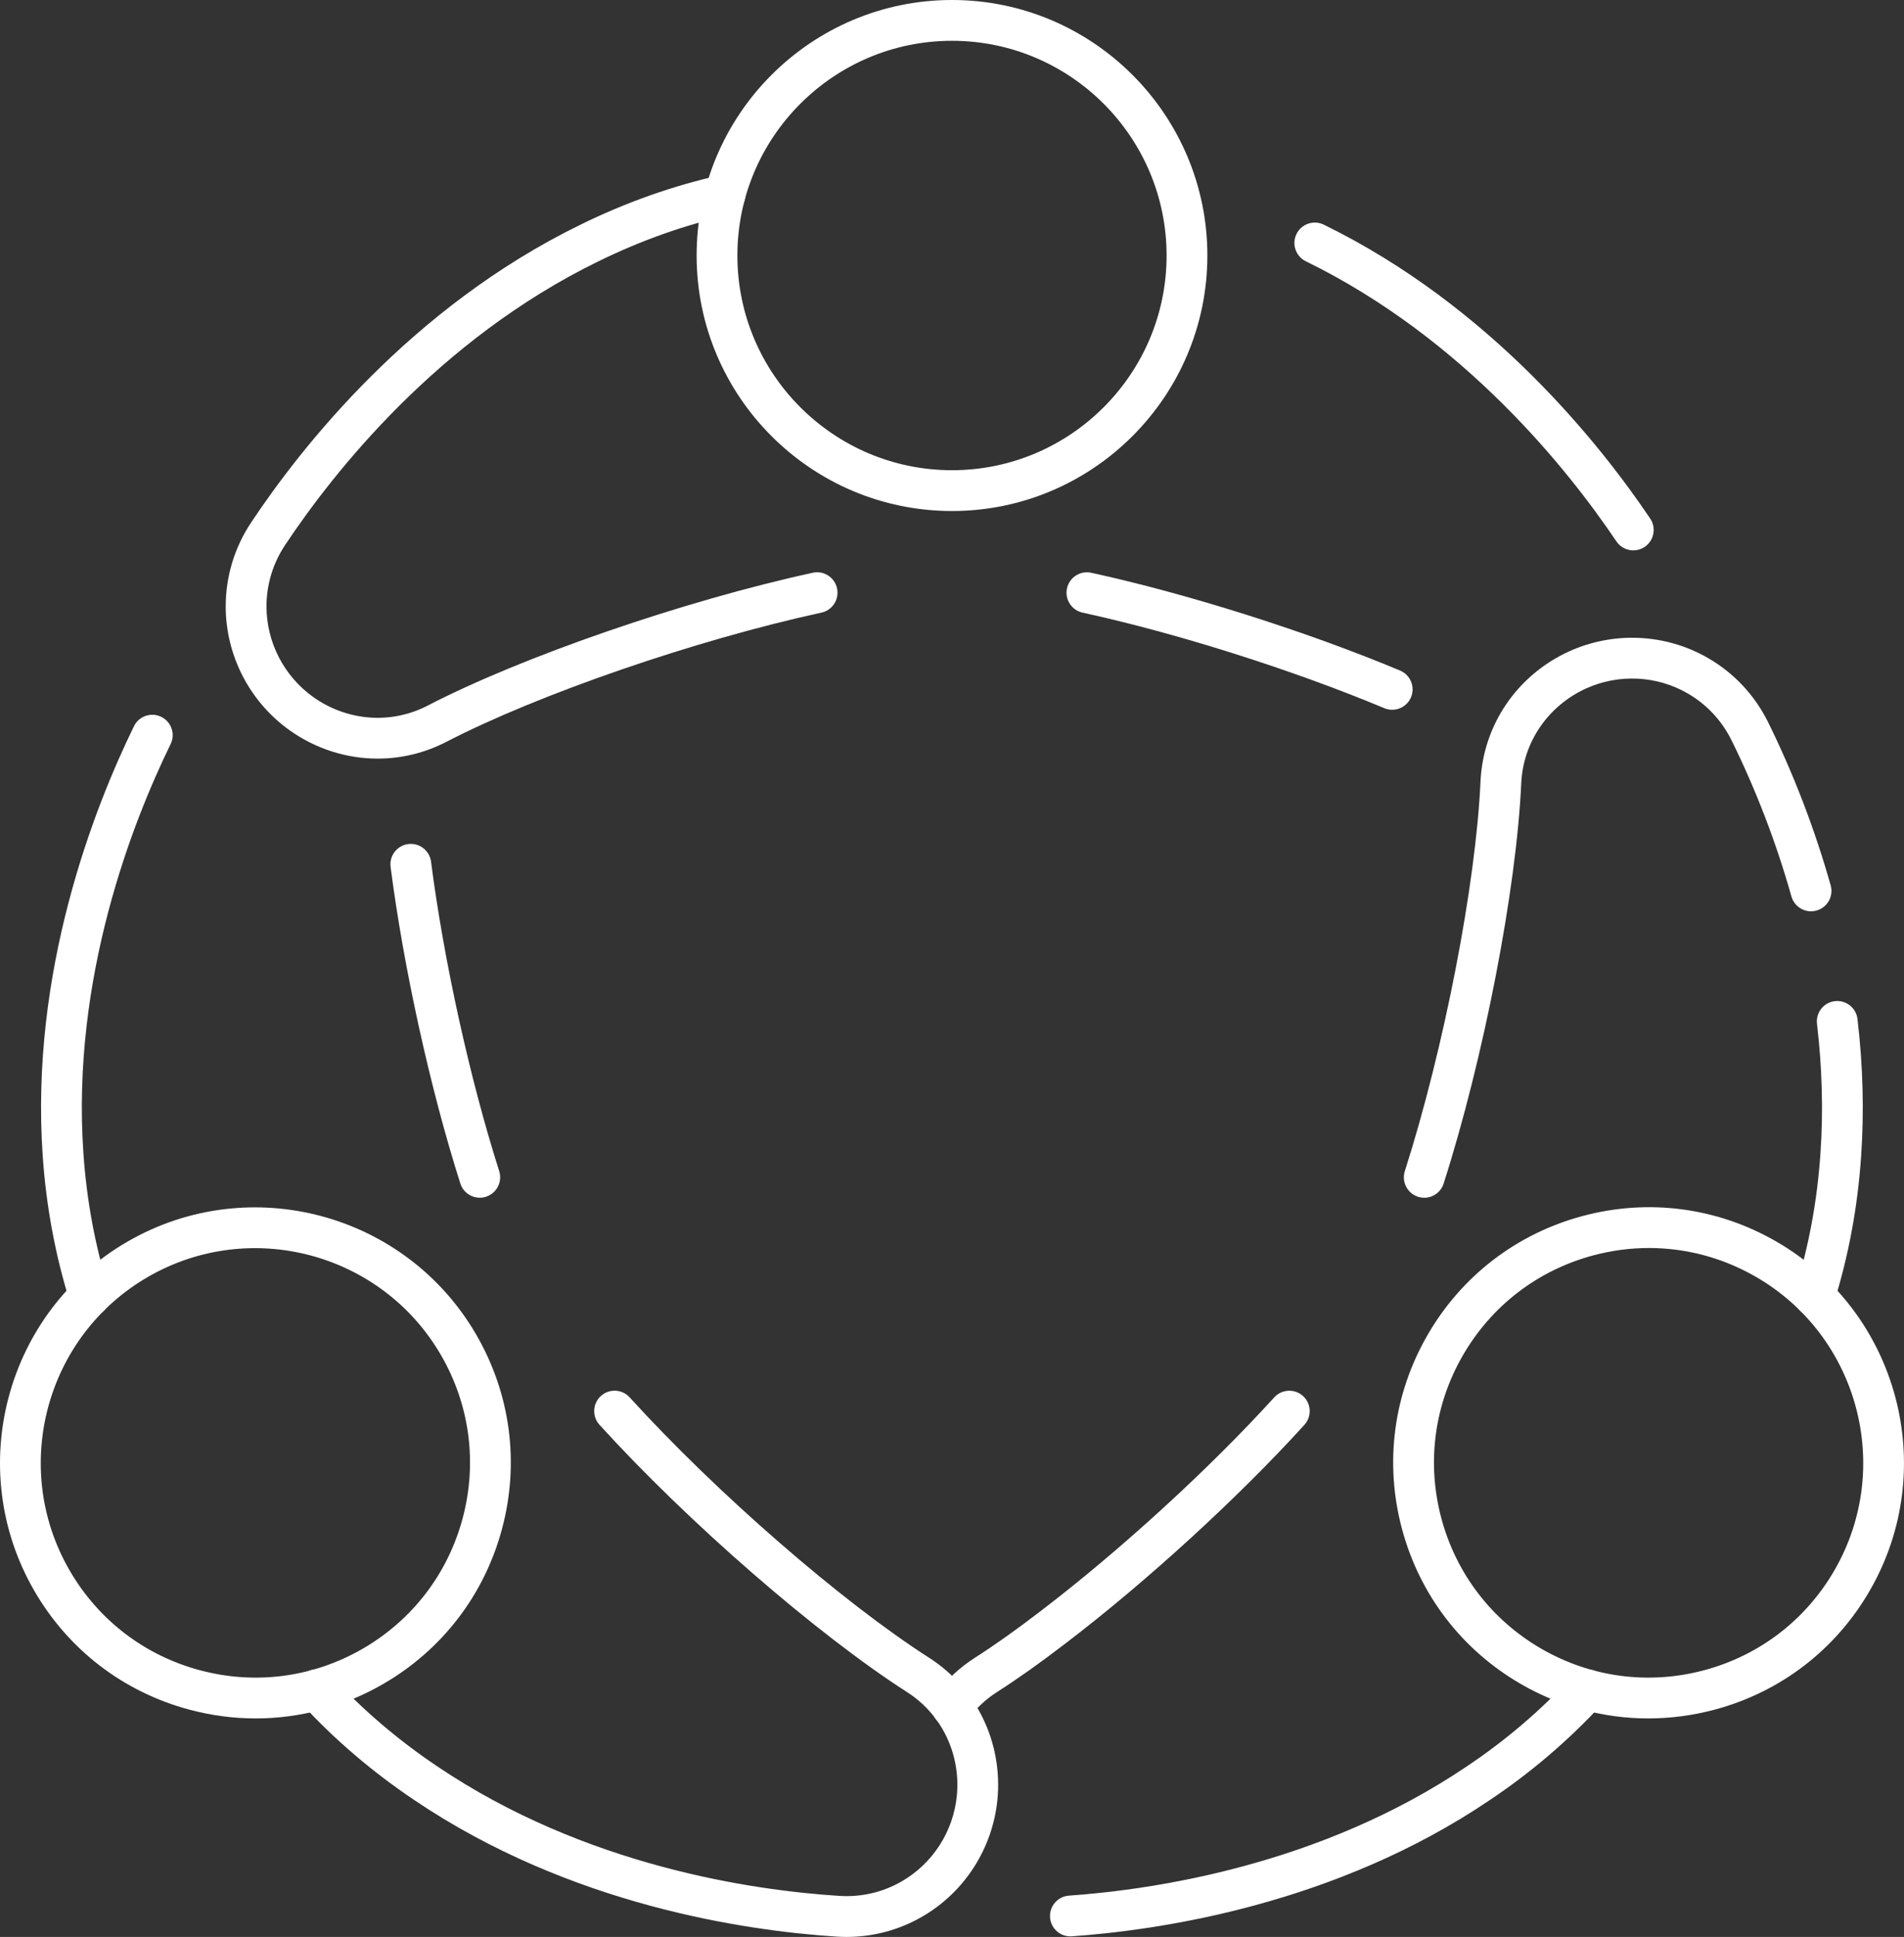
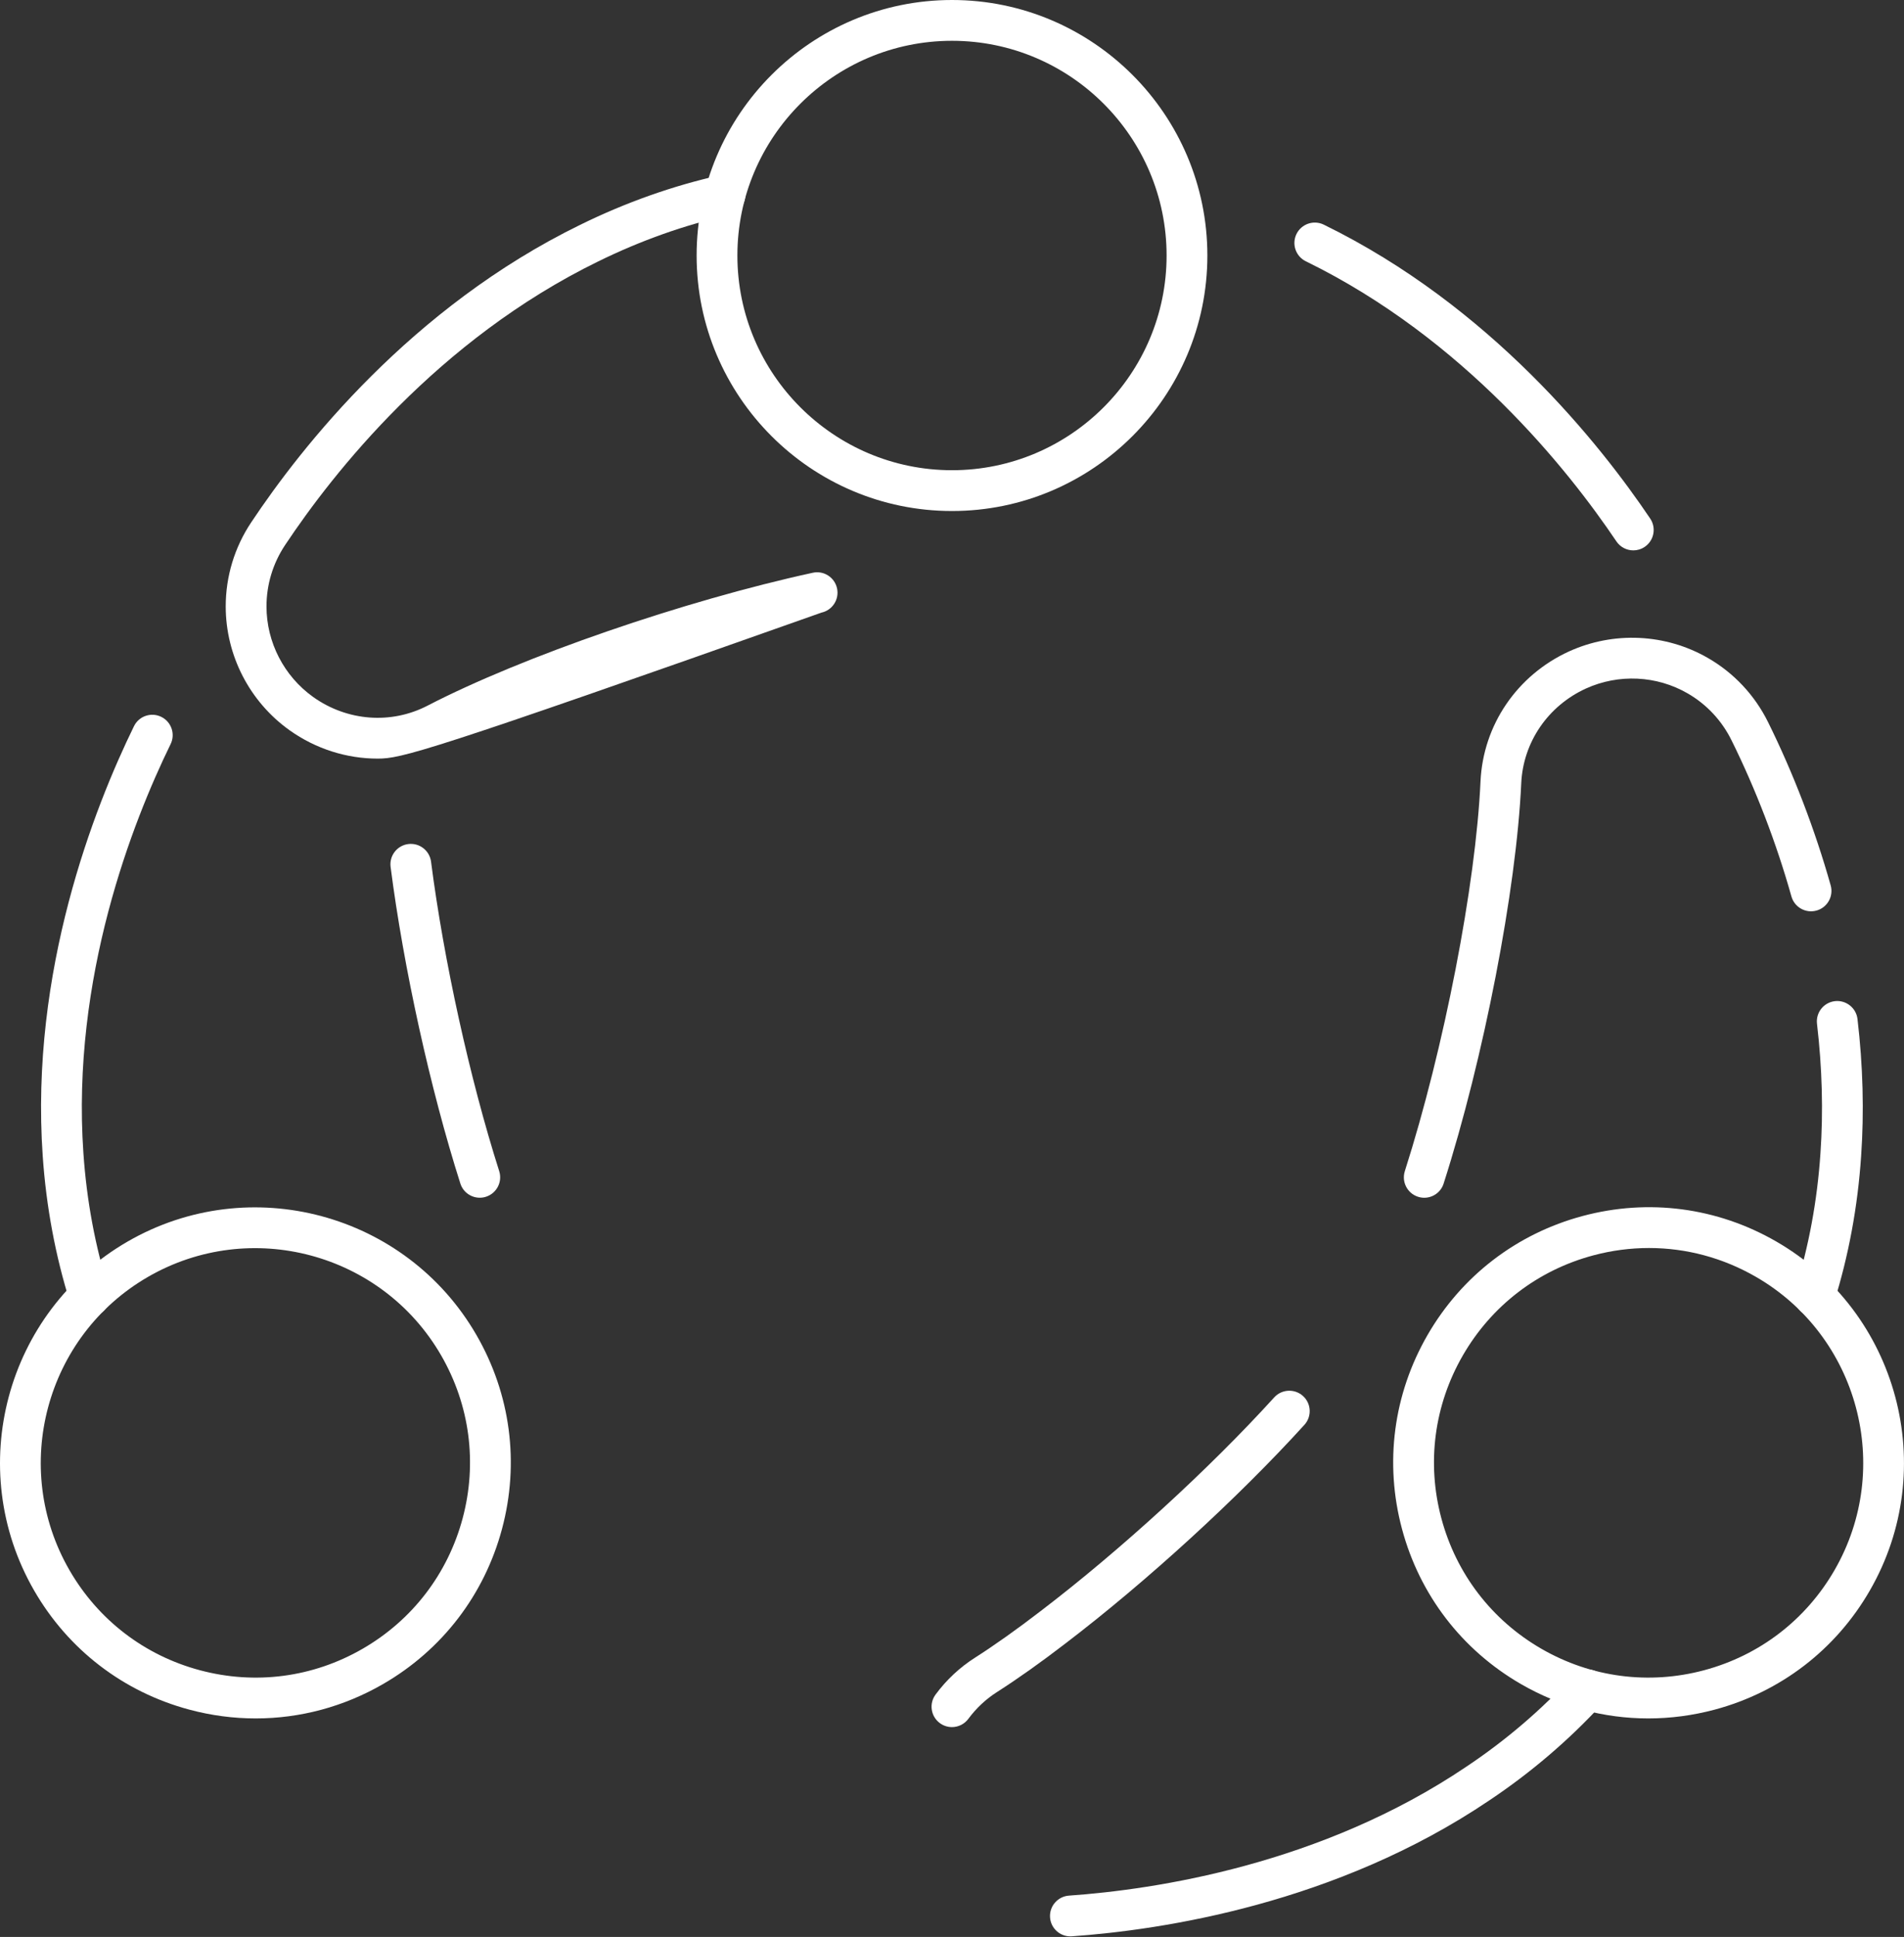
<svg xmlns="http://www.w3.org/2000/svg" xmlns:xlink="http://www.w3.org/1999/xlink" version="1.1" id="Ebene_1" x="0px" y="0px" width="180px" height="183.018px" viewBox="0 -10.834 180 183.018" enable-background="new 0 -10.834 180 183.018" xml:space="preserve">
  <rect x="0" y="-10.834" width="180" height="183.018" fill="#333333" stroke="none" />
  <g>
    <defs>
      <rect id="SVGID_1_" y="-10.834" width="179.998" height="183.018" />
    </defs>
    <clipPath id="SVGID_2_">
      <use xlink:href="#SVGID_1_" overflow="visible" />
    </clipPath>
-     <path clip-path="url(#SVGID_2_)" fill="#FFFFFF" d="M35.704,60.846c-2.917,0-5.83-0.903-8.332-2.681   c-3.779-2.699-6.033-7.072-6.033-11.7c0-2.832,0.832-5.577,2.408-7.94c4.764-7.157,15.144-20.328,31.112-28.12   c4.303-2.112,8.764-3.692,13.258-4.693c1.039-0.233,2.068,0.423,2.299,1.462c0.232,1.038-0.422,2.068-1.461,2.3   c-4.195,0.935-8.369,2.413-12.401,4.393c-15.156,7.396-25.05,19.962-29.599,26.795c-1.152,1.728-1.761,3.735-1.761,5.803   c0,3.386,1.651,6.587,4.416,8.561c3.219,2.287,7.363,2.601,10.813,0.814c8.952-4.637,24.268-9.917,36.417-12.556   c1.038-0.228,2.066,0.434,2.292,1.474c0.227,1.04-0.434,2.066-1.474,2.293c-11.859,2.575-26.772,7.711-35.462,12.211   C40.147,60.323,37.924,60.846,35.704,60.846" />
+     <path clip-path="url(#SVGID_2_)" fill="#FFFFFF" d="M35.704,60.846c-2.917,0-5.83-0.903-8.332-2.681   c-3.779-2.699-6.033-7.072-6.033-11.7c0-2.832,0.832-5.577,2.408-7.94c4.764-7.157,15.144-20.328,31.112-28.12   c4.303-2.112,8.764-3.692,13.258-4.693c1.039-0.233,2.068,0.423,2.299,1.462c0.232,1.038-0.422,2.068-1.461,2.3   c-4.195,0.935-8.369,2.413-12.401,4.393c-15.156,7.396-25.05,19.962-29.599,26.795c-1.152,1.728-1.761,3.735-1.761,5.803   c0,3.386,1.651,6.587,4.416,8.561c3.219,2.287,7.363,2.601,10.813,0.814c8.952-4.637,24.268-9.917,36.417-12.556   c1.038-0.228,2.066,0.434,2.292,1.474c0.227,1.04-0.434,2.066-1.474,2.293C40.147,60.323,37.924,60.846,35.704,60.846" />
    <path clip-path="url(#SVGID_2_)" fill="#FFFFFF" d="M154.412,41.17c-0.621,0-1.23-0.298-1.602-0.851   c-4.543-6.745-14.396-19.151-29.357-26.463c-0.957-0.467-1.354-1.621-0.887-2.578c0.469-0.956,1.623-1.352,2.578-0.886   c15.768,7.706,26.105,20.708,30.863,27.773c0.594,0.883,0.361,2.081-0.521,2.675C155.156,41.064,154.781,41.17,154.412,41.17" />
-     <path clip-path="url(#SVGID_2_)" fill="#FFFFFF" d="M131.615,56.232c-0.248,0-0.499-0.047-0.741-0.149   c-8.667-3.623-19.599-7.084-28.53-9.031c-1.039-0.227-1.699-1.253-1.473-2.293s1.25-1.699,2.295-1.473   c9.141,1.993,20.328,5.534,29.195,9.241c0.98,0.41,1.445,1.54,1.033,2.522C133.086,55.786,132.371,56.232,131.615,56.232" />
    <path clip-path="url(#SVGID_2_)" fill="#FFFFFF" d="M90,37.451c-13.313,0-24.143-10.83-24.143-24.142   c0-13.313,10.83-24.143,24.143-24.143c13.312,0,24.142,10.83,24.142,24.143C114.143,26.621,103.313,37.451,90,37.451 M90-6.979   c-11.187,0-20.289,9.101-20.289,20.288c0,11.186,9.102,20.287,20.289,20.287c11.187,0,20.287-9.101,20.287-20.287   C110.287,2.122,101.188-6.979,90-6.979" />
-     <path clip-path="url(#SVGID_2_)" fill="#FFFFFF" d="M80.035,172.184c-0.311,0-0.622-0.011-0.933-0.03   c-8.581-0.548-25.177-2.951-39.909-12.884c-3.982-2.672-7.582-5.746-10.693-9.135c-0.72-0.785-0.668-2.004,0.116-2.724   c0.783-0.72,2.002-0.668,2.723,0.116c2.906,3.164,6.271,6.038,10.005,8.544c13.982,9.427,29.812,11.712,38.004,12.234   c2.072,0.136,4.115-0.341,5.906-1.375c2.932-1.693,4.879-4.723,5.206-8.104c0.371-3.932-1.43-7.679-4.702-9.772   c-8.49-5.434-20.721-16.057-29.082-25.259c-0.716-0.788-0.657-2.008,0.13-2.724c0.787-0.715,2.006-0.658,2.723,0.131   c8.161,8.983,20.066,19.332,28.307,24.604c4.495,2.877,6.969,8.007,6.461,13.387c-0.449,4.622-3.108,8.761-7.116,11.074   C85,171.53,82.546,172.184,80.035,172.184" />
    <path clip-path="url(#SVGID_2_)" fill="#FFFFFF" d="M8.459,113.582c-0.82,0-1.58-0.526-1.838-1.35   c-1.384-4.404-2.252-9.055-2.581-13.823c-1.22-17.493,4.88-32.962,8.625-40.625c0.468-0.957,1.622-1.352,2.578-0.885   c0.957,0.467,1.353,1.621,0.886,2.577c-3.576,7.317-9.4,22.069-8.243,38.667c0.307,4.469,1.119,8.819,2.412,12.934   c0.32,1.016-0.245,2.097-1.261,2.416C8.846,113.554,8.65,113.582,8.459,113.582" />
    <path clip-path="url(#SVGID_2_)" fill="#FFFFFF" d="M45.356,102.337c-0.817,0-1.575-0.522-1.836-1.342   c-2.841-8.918-5.368-20.382-6.594-29.917c-0.136-1.057,0.61-2.021,1.666-2.158c1.054-0.137,2.021,0.609,2.158,1.666   c1.198,9.322,3.667,20.525,6.443,29.238c0.322,1.015-0.237,2.099-1.252,2.422C45.747,102.309,45.549,102.337,45.356,102.337" />
    <path clip-path="url(#SVGID_2_)" fill="#FFFFFF" d="M24.177,151.537c-2.098,0-4.208-0.274-6.288-0.833   c-6.229-1.669-11.435-5.663-14.659-11.247c-6.656-11.53-2.692-26.324,8.836-32.98c11.53-6.656,26.323-2.691,32.979,8.838   c3.225,5.584,4.082,12.09,2.413,18.318c-1.669,6.229-5.665,11.436-11.249,14.659C32.489,150.441,28.361,151.537,24.177,151.537    M13.994,109.815c-9.688,5.594-13.02,18.026-7.426,27.715c2.709,4.692,7.084,8.05,12.319,9.451   c5.234,1.403,10.701,0.685,15.395-2.025s8.05-7.085,9.453-12.318c1.403-5.235,0.683-10.702-2.026-15.396   C36.114,107.553,23.681,104.223,13.994,109.815z" />
    <path clip-path="url(#SVGID_2_)" fill="#FFFFFF" d="M134.646,102.34c-0.195,0-0.393-0.029-0.588-0.093   c-1.014-0.323-1.572-1.409-1.248-2.423c3.697-11.559,6.709-27.043,7.154-36.816c0.244-5.331,3.449-10.039,8.363-12.288   c4.227-1.923,9.141-1.69,13.148,0.625c2.453,1.415,4.414,3.509,5.674,6.055c2.391,4.83,4.438,10.164,5.92,15.424   c0.289,1.025-0.309,2.09-1.332,2.378c-1.027,0.29-2.09-0.308-2.379-1.332c-1.416-5.035-3.375-10.139-5.666-14.76   c-0.92-1.863-2.354-3.393-4.145-4.427c-2.932-1.694-6.529-1.863-9.621-0.457c-3.59,1.643-5.934,5.077-6.111,8.957   c-0.461,10.07-3.545,25.973-7.336,37.815C136.219,101.819,135.461,102.34,134.646,102.34" />
    <path clip-path="url(#SVGID_2_)" fill="#FFFFFF" d="M171.543,113.583c-0.191,0-0.385-0.029-0.576-0.089   c-1.018-0.319-1.582-1.401-1.262-2.416c1.287-4.102,2.094-8.454,2.396-12.938c0.275-3.95,0.164-8.065-0.326-12.237   c-0.125-1.058,0.631-2.015,1.689-2.14c1.049-0.123,2.014,0.632,2.139,1.689c0.52,4.408,0.635,8.767,0.344,12.951   c-0.322,4.783-1.186,9.437-2.564,13.828C173.123,113.055,172.363,113.583,171.543,113.583" />
    <path clip-path="url(#SVGID_2_)" fill="#FFFFFF" d="M101.189,172.131c-1.002,0-1.85-0.776-1.92-1.792   c-0.074-1.062,0.727-1.982,1.787-2.058c8.141-0.574,23.854-2.921,37.6-12.204c3.688-2.461,7.049-5.334,9.996-8.539   c0.018-0.021,0.037-0.04,0.057-0.059c0.752-0.754,1.979-0.759,2.73-0.006c0.746,0.746,0.76,1.945,0.025,2.699   c-3.15,3.422-6.736,6.484-10.66,9.105c-14.482,9.779-30.951,12.248-39.477,12.849C101.281,172.13,101.236,172.131,101.189,172.131" />
    <path clip-path="url(#SVGID_2_)" fill="#FFFFFF" d="M89.994,152.357c-0.398,0-0.8-0.123-1.145-0.378   c-0.856-0.634-1.036-1.84-0.403-2.696c1.029-1.392,2.282-2.564,3.724-3.482c1.891-1.211,3.979-2.691,6.199-4.399   c7.508-5.723,15.971-13.46,22.092-20.198c0.717-0.787,1.936-0.845,2.725-0.13c0.787,0.716,0.844,1.935,0.129,2.723   c-6.268,6.898-14.928,14.817-22.602,20.666c-2.303,1.771-4.48,3.314-6.467,4.587c-1.045,0.666-1.953,1.516-2.701,2.527   C91.166,152.087,90.584,152.357,89.994,152.357" />
    <path clip-path="url(#SVGID_2_)" fill="#FFFFFF" d="M155.822,151.537c-4.186,0-8.313-1.097-12.033-3.245   c-5.584-3.224-9.58-8.43-11.248-14.659c-1.669-6.229-0.813-12.734,2.412-18.319s8.43-9.579,14.66-11.248   c6.229-1.67,12.734-0.813,18.318,2.412c11.529,6.655,15.494,21.449,8.836,32.979c-3.223,5.585-8.43,9.58-14.658,11.249   C160.029,151.262,157.918,151.537,155.822,151.537 M155.895,107.089c-1.762,0-3.537,0.231-5.285,0.7   c-5.234,1.401-9.609,4.759-12.318,9.452s-3.43,10.16-2.027,15.395s4.76,9.608,9.453,12.319c4.693,2.709,10.162,3.429,15.395,2.026   c5.234-1.402,9.609-4.76,12.318-9.453c5.594-9.687,2.264-22.12-7.426-27.713C162.879,108.01,159.408,107.089,155.895,107.089" />
  </g>
</svg>